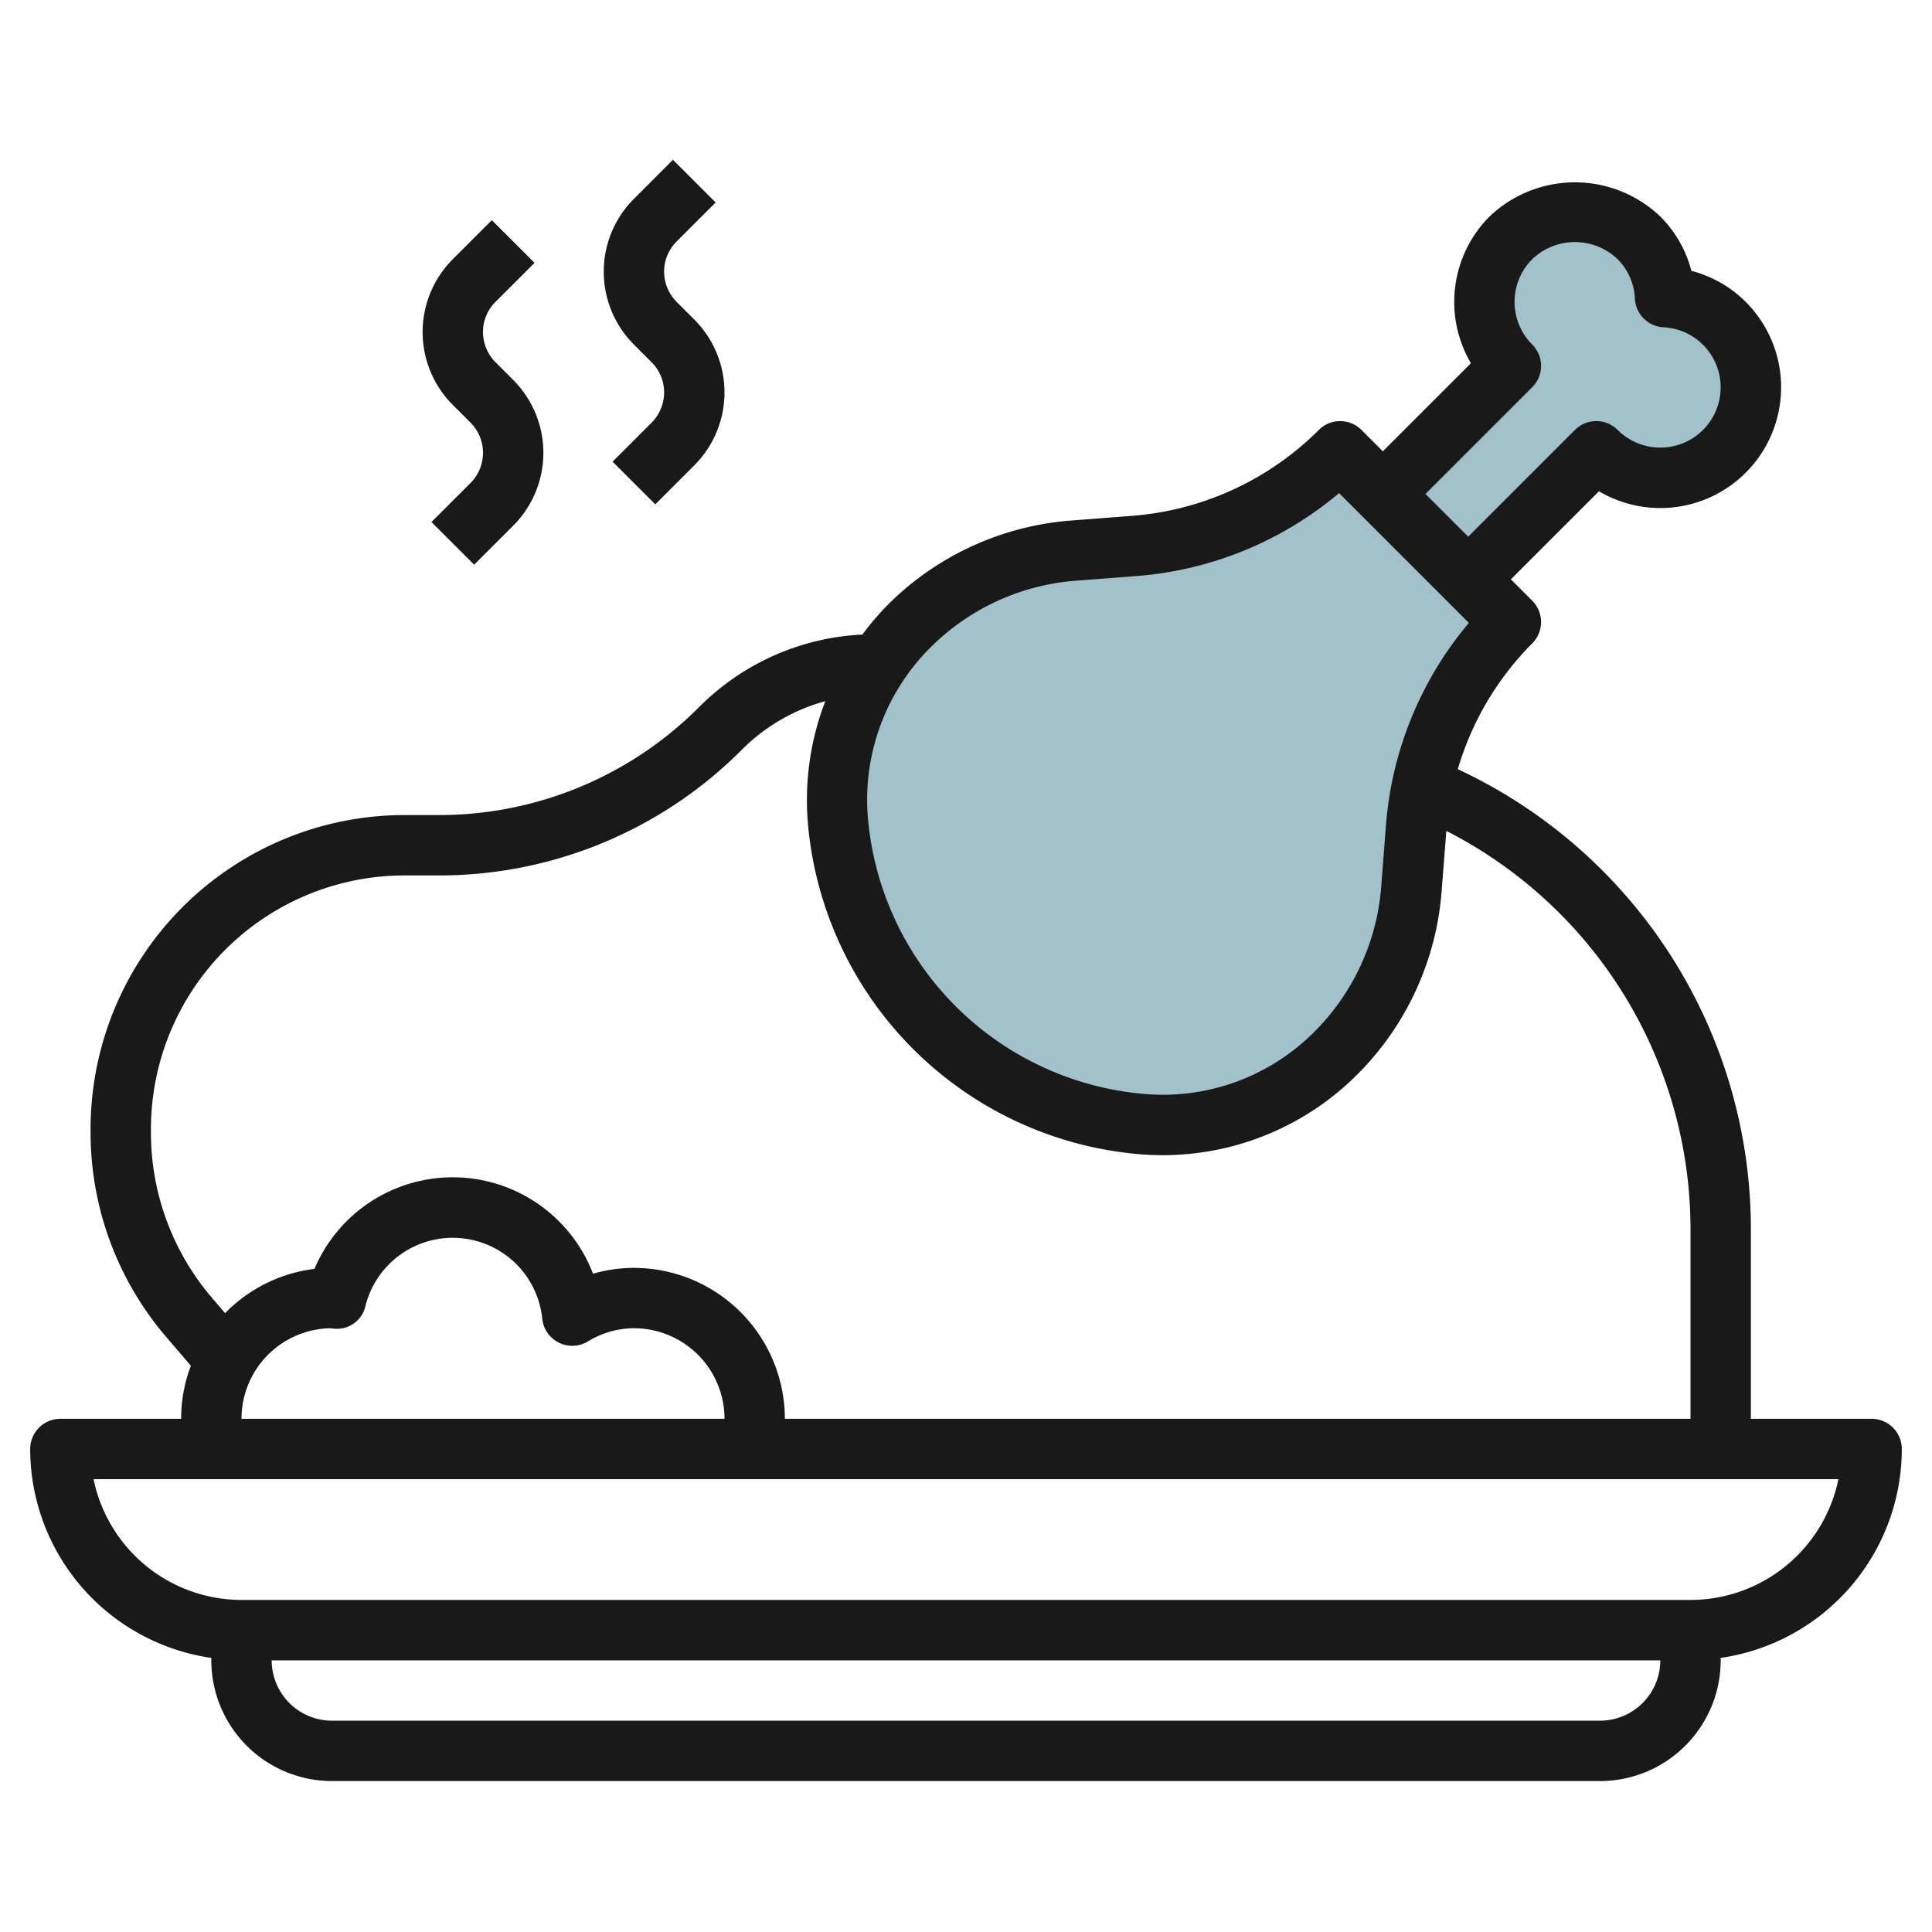
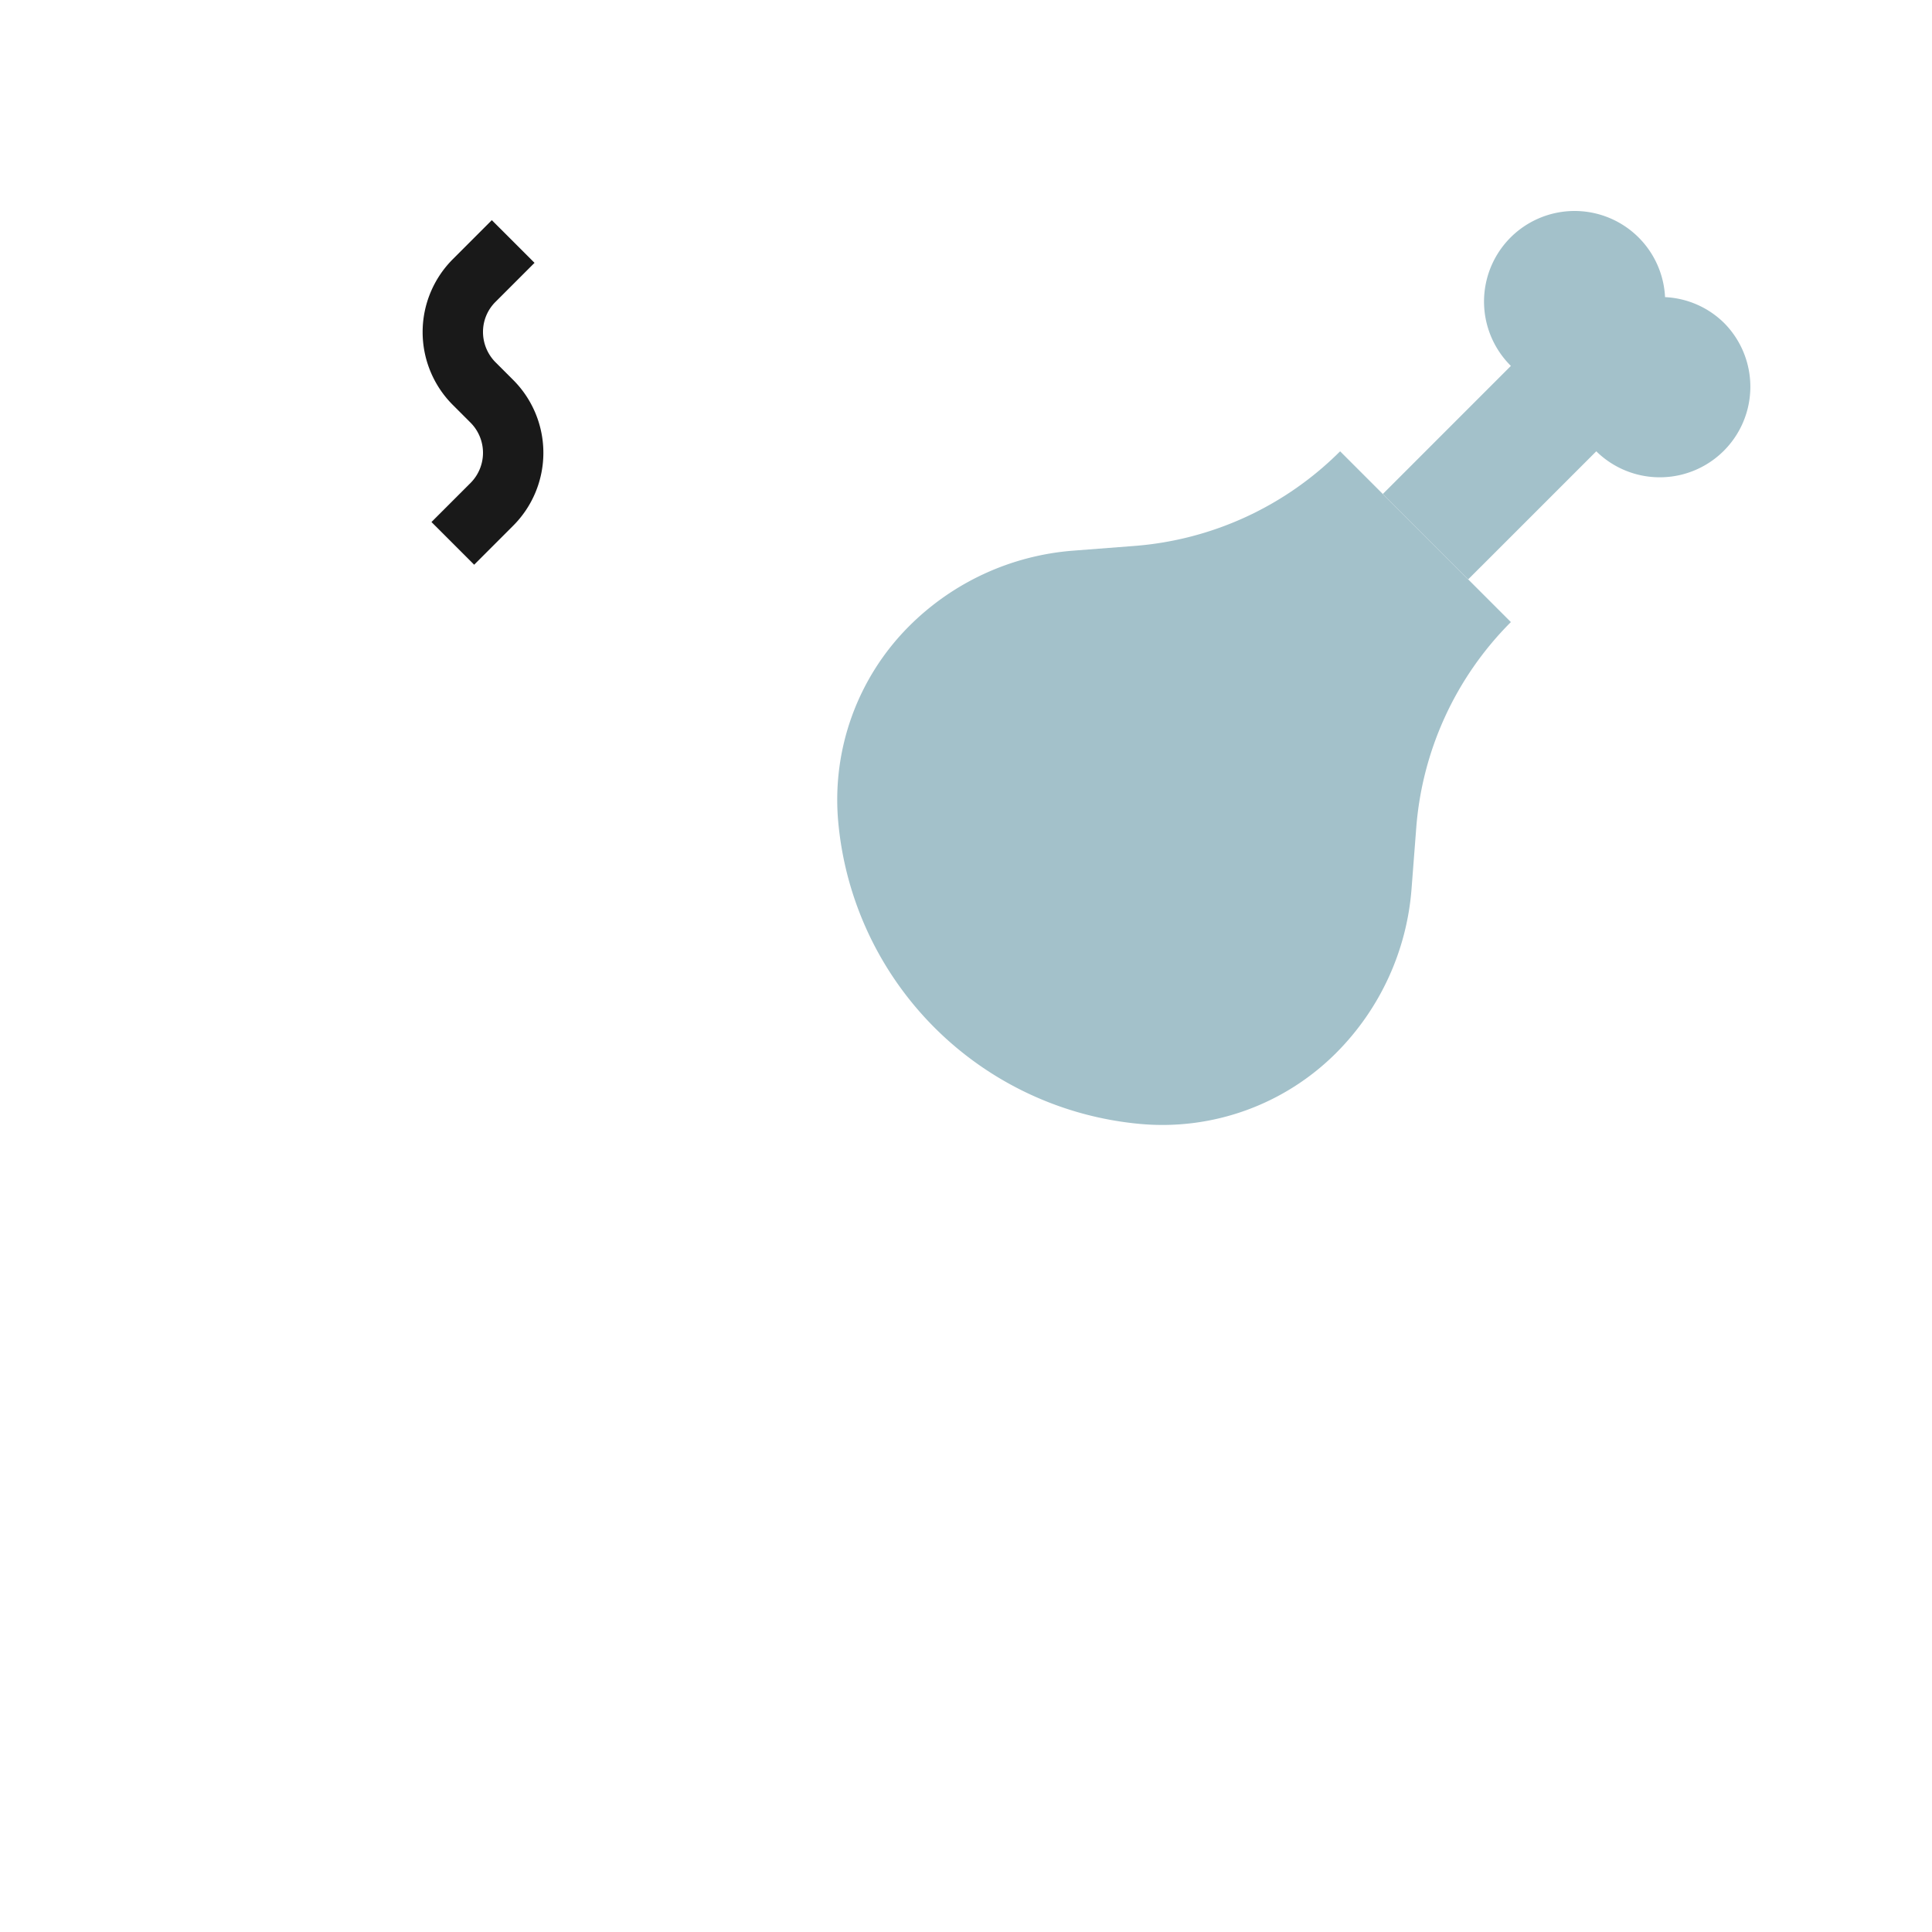
<svg xmlns="http://www.w3.org/2000/svg" id="Layer_3" height="512" viewBox="0 0 64 64" width="512" data-name="Layer 3">
  <path d="m46.915 27.423-.156 2.024a8.623 8.623 0 0 1 -2.5 5.436 8.133 8.133 0 0 1 -6.489 2.349 11.052 11.052 0 0 1 -6.812-3.19 11.052 11.052 0 0 1 -3.19-6.812 8.133 8.133 0 0 1 2.349-6.489 8.623 8.623 0 0 1 5.436-2.5l2.024-.156a10.813 10.813 0 0 0 6.816-3.135l5.657 5.657a10.813 10.813 0 0 0 -3.135 6.816z" fill="#a3c1ca" />
  <path d="m57.121 10.707a2.978 2.978 0 0 0 -1.964-.864 3 3 0 1 0 -5.107 2.278l-4.242 4.243 2.828 2.828 4.243-4.242a3 3 0 0 0 4.242-4.243z" fill="#a3c1ca" />
  <g fill="#191919">
-     <path d="m63 48a1 1 0 0 0 -1-1h-4v-6.229a16.816 16.816 0 0 0 -9.708-15.291 9.823 9.823 0 0 1 2.465-4.167 1 1 0 0 0 0-1.414l-.707-.707 2.918-2.918a4 4 0 0 0 4.861-6.274 3.949 3.949 0 0 0 -1.8-1.028 3.931 3.931 0 0 0 -1.029-1.8 4.1 4.1 0 0 0 -5.657 0 4.007 4.007 0 0 0 -.617 4.86l-2.918 2.918-.707-.707a1 1 0 0 0 -1.414 0 9.821 9.821 0 0 1 -6.187 2.845l-2.024.156a9.62 9.62 0 0 0 -6.066 2.79 9.132 9.132 0 0 0 -.842.987 8.175 8.175 0 0 0 -5.4 2.393 12.162 12.162 0 0 1 -8.653 3.586h-1.115a10.406 10.406 0 0 0 -10.4 10.4v.117a10.413 10.413 0 0 0 2.505 6.771l.818.954a4.961 4.961 0 0 0 -.323 1.758h-4a1 1 0 0 0 -1 1 7 7 0 0 0 6 6.92v.08a4 4 0 0 0 4 4h42a4 4 0 0 0 4-4v-.08a7 7 0 0 0 6-6.92zm-12.243-35.172a1 1 0 0 0 0-1.414 2 2 0 0 1 0-2.828 2.048 2.048 0 0 1 2.829 0 1.97 1.97 0 0 1 .572 1.31 1 1 0 0 0 .946.946 1.992 1.992 0 0 1 1.31 3.4 2 2 0 0 1 -2.828 0 1 1 0 0 0 -1.414 0l-3.536 3.535-1.414-1.414zm-19.933 8.62a7.623 7.623 0 0 1 4.8-2.21l2.024-.156a11.82 11.82 0 0 0 6.711-2.748l4.3 4.3a11.82 11.82 0 0 0 -2.748 6.711l-.156 2.024a7.623 7.623 0 0 1 -2.21 4.805 7.08 7.08 0 0 1 -5.691 2.06 10.047 10.047 0 0 1 -9.1-9.1 7.113 7.113 0 0 1 2.07-5.686zm-25.824 16.073v-.121a8.406 8.406 0 0 1 8.4-8.4h1.111a14.146 14.146 0 0 0 10.071-4.172 6.206 6.206 0 0 1 2.757-1.6 9.122 9.122 0 0 0 -.572 4.093 12.051 12.051 0 0 0 10.912 10.908c.279.025.558.038.835.038a9.113 9.113 0 0 0 6.452-2.677 9.62 9.62 0 0 0 2.79-6.066l.155-2a14.824 14.824 0 0 1 8.089 13.247v6.229h-30a5.006 5.006 0 0 0 -5-5 4.872 4.872 0 0 0 -1.355.194 4.977 4.977 0 0 0 -9.229-.16 4.979 4.979 0 0 0 -2.959 1.466l-.434-.506a8.418 8.418 0 0 1 -2.023-5.473zm5.935 6.479c.033.005.127.015.16.016a.967.967 0 0 0 1.011-.752 2.98 2.98 0 0 1 5.857.423 1 1 0 0 0 1.509.752 2.931 2.931 0 0 1 1.528-.439 3 3 0 0 1 3 3h-16a3 3 0 0 1 2.935-3zm42.065 13h-42a2 2 0 0 1 -2-2h46a2 2 0 0 1 -2 2zm3-4h-48a5.008 5.008 0 0 1 -4.9-4h57.8a5.008 5.008 0 0 1 -4.9 4z" />
    <path d="m15.586 14a1.415 1.415 0 0 1 0 2l-1.293 1.293 1.414 1.414 1.293-1.293a3.414 3.414 0 0 0 0-4.828l-.586-.586a1.425 1.425 0 0 1 -.414-1 1.4 1.4 0 0 1 .414-1l1.293-1.293-1.415-1.414-1.292 1.293a3.414 3.414 0 0 0 0 4.828z" />
-     <path d="m21.586 12a1.415 1.415 0 0 1 0 2l-1.293 1.293 1.414 1.414 1.293-1.293a3.414 3.414 0 0 0 0-4.828l-.586-.586a1.425 1.425 0 0 1 -.414-1 1.4 1.4 0 0 1 .414-1l1.293-1.293-1.415-1.414-1.292 1.293a3.414 3.414 0 0 0 0 4.828z" />
  </g>
</svg>